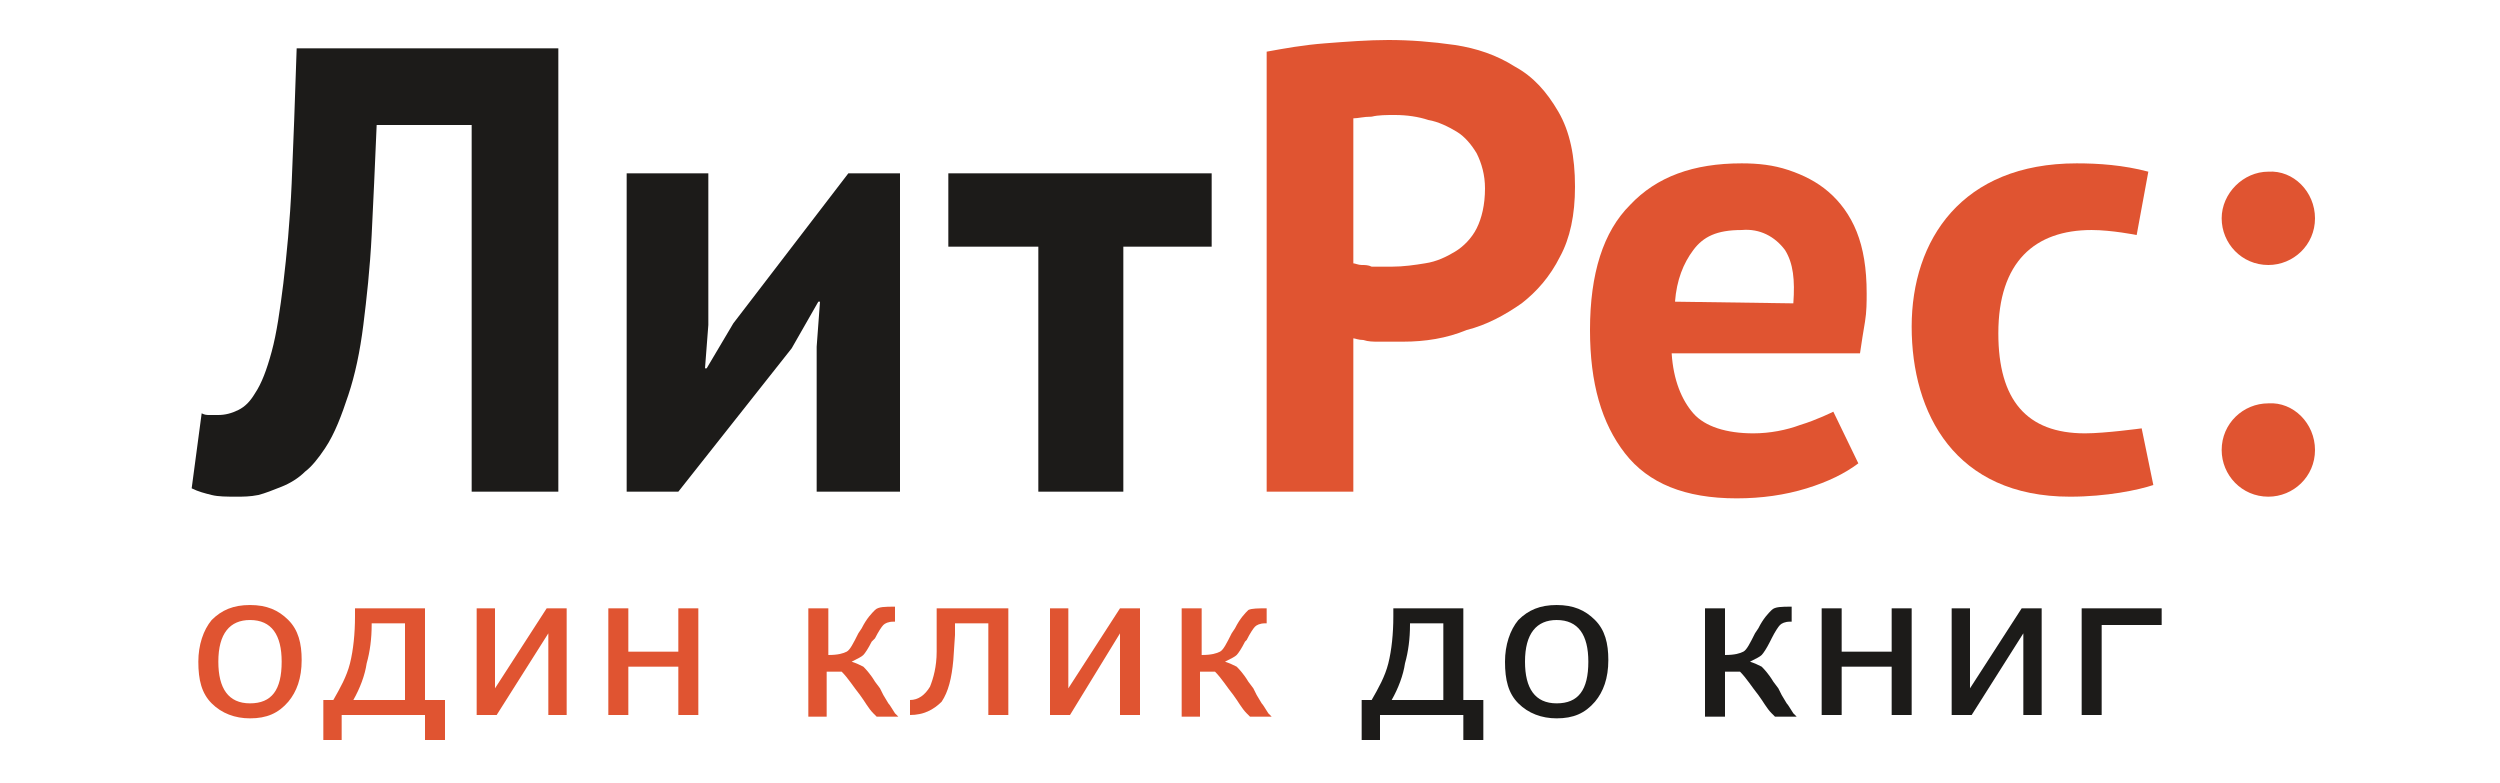
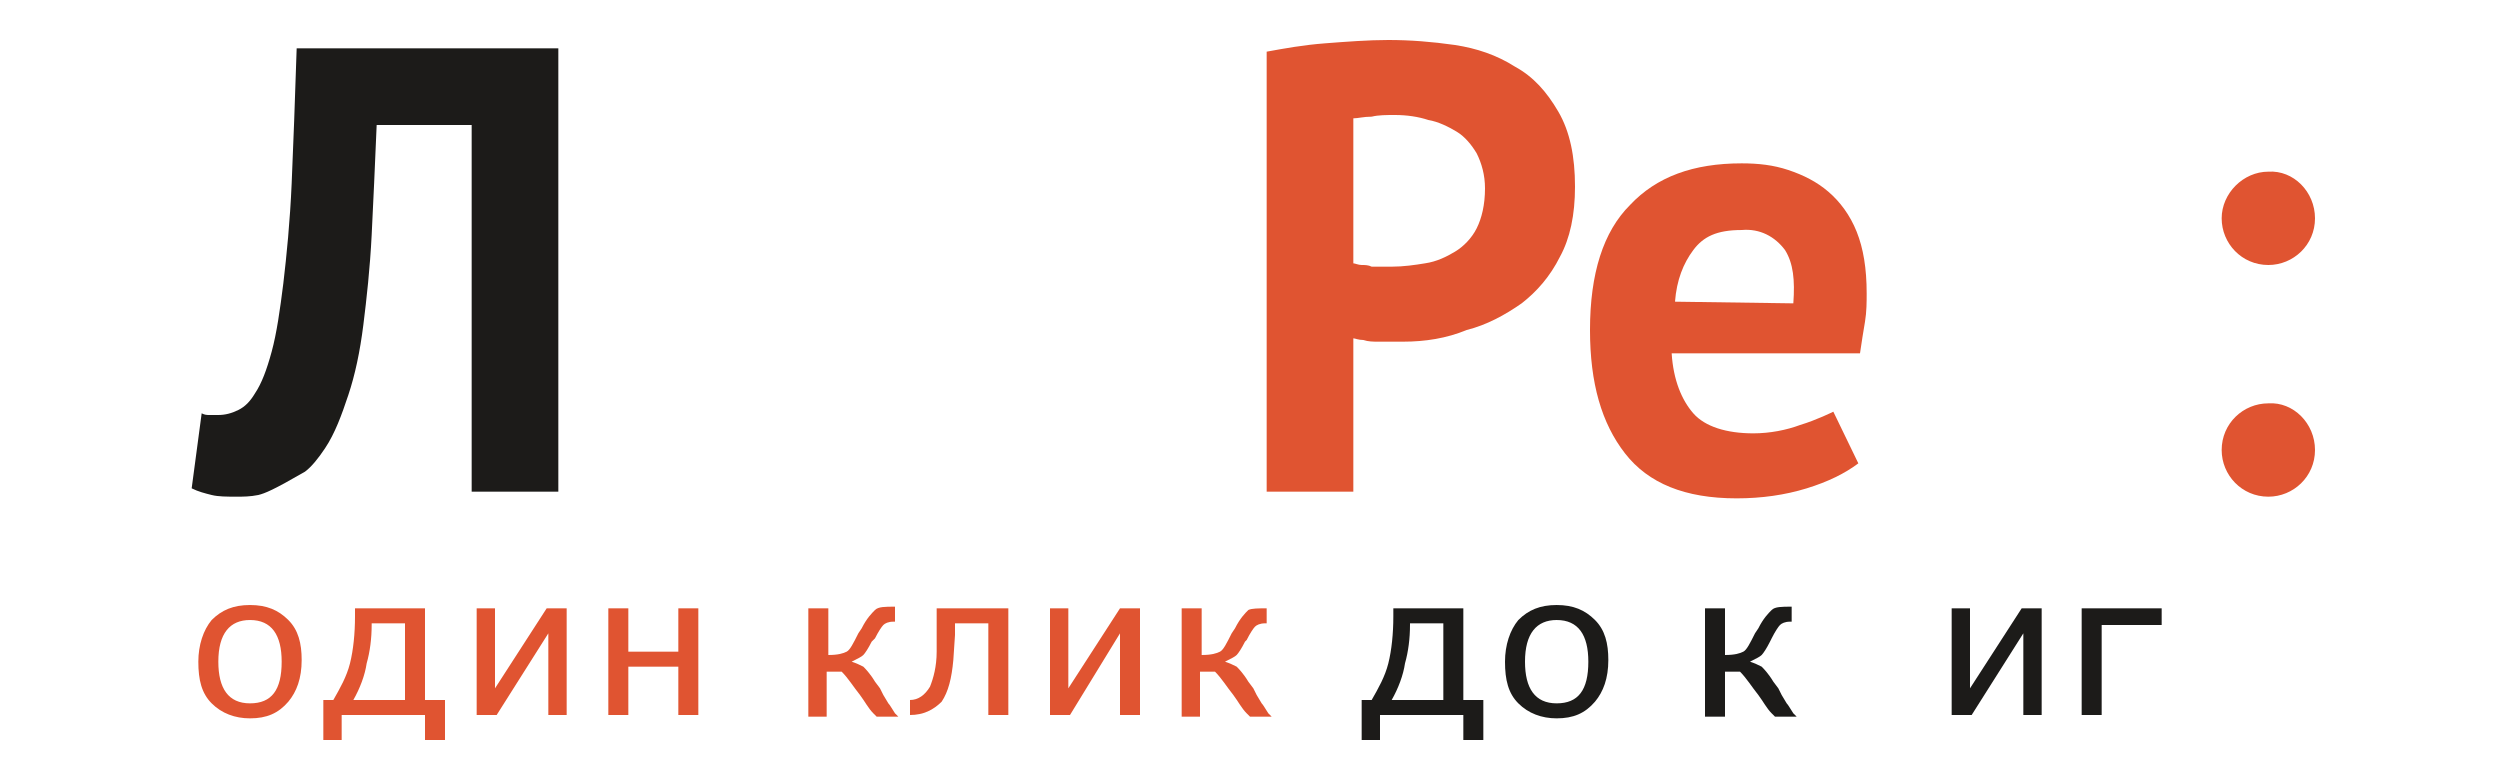
<svg xmlns="http://www.w3.org/2000/svg" width="150" height="47" viewBox="0 0 150 47" fill="none">
-   <path d="M28.3 7.5H22.6C22.5 9.9 22.4 12.1 22.3 14.1C22.2 16.1 22 17.9 21.8 19.5C21.6 21.1 21.3 22.5 20.9 23.7C20.5 24.9 20.1 26 19.5 26.9C19.1 27.5 18.7 28 18.3 28.3C17.9 28.7 17.4 29 16.9 29.2C16.4 29.4 15.9 29.6 15.5 29.7C15 29.8 14.6 29.8 14.2 29.8C13.6 29.8 13.1 29.8 12.7 29.7C12.3 29.6 11.9 29.5 11.5 29.3L12.1 24.8C12.3 24.9 12.4 24.9 12.6 24.9C12.8 24.9 12.9 24.9 13.1 24.9C13.5 24.9 13.9 24.8 14.3 24.6C14.7 24.4 15 24.1 15.3 23.6C15.7 23 16 22.2 16.3 21.1C16.6 20 16.8 18.6 17 17C17.2 15.3 17.4 13.3 17.5 11C17.6 8.7 17.7 6 17.8 2.9H33.5V29.5H28.3V7.5Z" fill="#1C1B19" />
-   <path d="M49 20.8L49.2 18.1H49.1L47.5 20.9L40.7 29.5H37.6V10.4H42.5V19.5L42.3 22.1H42.4L44 19.4L50.9 10.4H54V29.5H49V20.8Z" fill="#1C1B19" />
-   <path d="M72.7 14.8H67.4V29.5H62.3V14.8H56.9V10.4H72.7V14.8Z" fill="#1C1B19" />
+   <path d="M28.3 7.5H22.6C22.5 9.9 22.4 12.1 22.3 14.1C22.2 16.1 22 17.9 21.8 19.5C21.6 21.1 21.3 22.5 20.9 23.7C20.5 24.9 20.1 26 19.5 26.9C19.1 27.5 18.7 28 18.3 28.3C16.4 29.4 15.9 29.6 15.5 29.7C15 29.8 14.6 29.8 14.2 29.8C13.6 29.8 13.1 29.8 12.7 29.7C12.3 29.6 11.9 29.5 11.5 29.3L12.1 24.8C12.3 24.9 12.4 24.9 12.6 24.9C12.8 24.9 12.9 24.9 13.1 24.9C13.5 24.9 13.9 24.8 14.3 24.6C14.7 24.4 15 24.1 15.3 23.6C15.7 23 16 22.2 16.3 21.1C16.6 20 16.8 18.6 17 17C17.2 15.3 17.4 13.3 17.5 11C17.6 8.7 17.7 6 17.8 2.9H33.5V29.5H28.3V7.5Z" fill="#1C1B19" />
  <path d="M83.7 6.9C83.2 6.9 82.7 6.9 82.3 7C81.8 7 81.5 7.1 81.2 7.1V15.8C81.3 15.8 81.5 15.9 81.7 15.9C81.9 15.9 82.1 15.9 82.3 16C82.5 16 82.8 16 83 16H83.5C84.2 16 84.9 15.9 85.5 15.8C86.2 15.7 86.8 15.4 87.3 15.1C87.8 14.8 88.3 14.3 88.6 13.7C88.9 13.1 89.1 12.3 89.1 11.3C89.1 10.5 88.9 9.8 88.6 9.2C88.3 8.7 87.9 8.2 87.4 7.9C86.9 7.6 86.3 7.3 85.7 7.2C85.1 7 84.4 6.9 83.7 6.9ZM76 3.1C77.1 2.9 78.2 2.7 79.5 2.6C80.8 2.5 82.1 2.4 83.3 2.4C84.6 2.4 85.9 2.5 87.3 2.7C88.6 2.9 89.8 3.3 90.9 4C92 4.6 92.8 5.5 93.5 6.7C94.2 7.9 94.5 9.4 94.5 11.2C94.5 12.9 94.2 14.3 93.6 15.4C93 16.6 92.2 17.5 91.3 18.2C90.3 18.9 89.2 19.5 88 19.8C86.8 20.3 85.5 20.5 84.2 20.5H83.6C83.3 20.5 83 20.5 82.7 20.5C82.4 20.5 82.1 20.5 81.8 20.4C81.5 20.4 81.3 20.3 81.2 20.3V29.5H76V3.1Z" fill="#E05431" />
  <path d="M104.5 13.801C103 13.801 102.2 14.201 101.6 15.001C101 15.801 100.6 16.801 100.5 18.101L107.6 18.201C107.7 16.801 107.6 15.801 107.1 15.001C106.5 14.201 105.6 13.701 104.5 13.801ZM111.5 27.801C110.7 28.401 109.7 28.901 108.4 29.301C107.1 29.701 105.7 29.901 104.2 29.901C101.1 29.901 98.9 29.001 97.5 27.201C96.1 25.401 95.4 23.001 95.4 19.801C95.4 16.401 96.2 13.901 97.8 12.301C99.4 10.601 101.6 9.801 104.5 9.801C105.5 9.801 106.4 9.901 107.3 10.201C108.2 10.501 109 10.901 109.7 11.501C110.4 12.101 111 12.901 111.4 13.901C111.8 14.901 112 16.101 112 17.601C112 18.101 112 18.701 111.9 19.301C111.8 19.901 111.7 20.501 111.6 21.201H100.3C100.4 22.801 100.9 24.001 101.6 24.801C102.3 25.601 103.6 26.001 105.2 26.001C106.2 26.001 107.2 25.801 108 25.501C109 25.201 110 24.701 110 24.701L111.5 27.801Z" fill="#E05431" />
-   <path d="M128.2 14.101C128.2 14.101 126.7 13.801 125.5 13.801C122.1 13.801 119.9 15.701 119.9 20.001C119.9 24.001 121.6 26.001 125.1 26.001C126.3 26.001 128.5 25.701 128.5 25.701L129.2 29.101C128.3 29.401 126.4 29.801 124.2 29.801C117.3 29.801 114.7 24.801 114.7 19.601C114.7 14.401 117.7 9.801 124.6 9.801C125.9 9.801 127.4 9.901 128.9 10.301L128.2 14.101Z" fill="#E05431" />
  <path d="M138.9 13.1C138.9 14.7 137.6 15.9 136.1 15.9C134.5 15.9 133.3 14.6 133.3 13.1C133.3 11.6 134.6 10.3 136.1 10.3C137.6 10.2 138.9 11.5 138.9 13.1Z" fill="#E05431" />
  <path d="M138.9 27.001C138.9 28.601 137.6 29.801 136.1 29.801C134.5 29.801 133.3 28.501 133.3 27.001C133.3 25.401 134.6 24.201 136.1 24.201C137.6 24.101 138.9 25.401 138.9 27.001Z" fill="#E05431" />
  <path d="M15 42.201C16.3 42.201 16.9 41.401 16.9 39.701C16.9 38.101 16.3 37.201 15 37.201C13.8 37.201 13.1 38.001 13.1 39.701C13.1 41.301 13.7 42.201 15 42.201ZM15 43.101C14.1 43.101 13.3 42.801 12.7 42.201C12.1 41.601 11.9 40.801 11.9 39.701C11.9 38.701 12.2 37.801 12.7 37.201C13.3 36.601 14 36.301 15 36.301C16 36.301 16.7 36.601 17.3 37.201C17.9 37.801 18.1 38.601 18.1 39.601C18.1 40.701 17.8 41.501 17.3 42.101C16.7 42.801 16 43.101 15 43.101Z" fill="#E05431" />
  <path d="M21.2 42H24.3V37.4H22.3V37.5C22.3 38.3 22.2 39.1 22 39.8C21.9 40.5 21.6 41.3 21.2 42ZM19.4 44.4V42H20C20.4 41.3 20.8 40.6 21 39.8C21.2 39 21.3 38 21.3 37V36.5H25.5V42H26.7V44.4H25.5V42.9H20.5V44.4H19.4Z" fill="#E05431" />
  <path d="M28.6 42.9V36.5H29.7V41.3L32.8 36.5H34V42.9H32.9V38L29.8 42.9H28.6Z" fill="#E05431" />
  <path d="M36.5 42.9V36.5H37.7V39.1H40.7V36.5H41.9V42.9H40.7V40H37.7V42.9H36.5Z" fill="#E05431" />
  <path d="M48.5 42.9V36.5H49.7V39.3C50.3 39.3 50.6 39.2 50.8 39.1C51 39 51.2 38.6 51.5 38L51.7 37.7C52 37.1 52.3 36.8 52.5 36.6C52.7 36.4 53.1 36.4 53.7 36.4V37.3H53.6C53.3 37.3 53.1 37.4 53 37.5C52.9 37.6 52.7 37.9 52.5 38.3L52.3 38.5C52.1 38.9 51.9 39.2 51.8 39.3C51.7 39.4 51.5 39.5 51.1 39.7C51.4 39.8 51.6 39.9 51.8 40C51.9 40.1 52.2 40.4 52.5 40.9L52.8 41.3L53 41.7L53.3 42.2C53.4 42.3 53.5 42.5 53.7 42.8L53.9 43H52.6L52.4 42.8C52.1 42.5 51.9 42.1 51.6 41.7C51.2 41.2 50.9 40.7 50.5 40.3H49.6V43H48.5V42.9Z" fill="#E05431" />
  <path d="M54.6 42.9V42C55.1 42 55.5 41.7 55.8 41.2C56 40.7 56.2 40 56.2 39.1V37.8V37V36.5H60.5V42.9H59.3V37.4H57.3V37.5C57.3 37.6 57.3 37.8 57.3 38.1L57.2 39.6C57.1 40.7 56.9 41.5 56.5 42.1C56 42.6 55.4 42.9 54.6 42.9Z" fill="#E05431" />
  <path d="M63 42.9V36.5H64.1V41.3L67.2 36.5H68.4V42.9H67.2V38L64.2 42.9H63Z" fill="#E05431" />
  <path d="M70.9 42.9V36.5H72.1V39.3C72.7 39.3 73 39.2 73.2 39.1C73.4 39 73.6 38.6 73.9 38L74.1 37.7C74.4 37.1 74.7 36.8 74.9 36.6C75.1 36.5 75.5 36.5 76 36.5V37.4H75.9C75.6 37.4 75.4 37.5 75.3 37.6C75.2 37.7 75 38 74.8 38.4L74.7 38.5C74.5 38.9 74.3 39.2 74.2 39.3C74.1 39.4 73.9 39.5 73.5 39.7C73.8 39.8 74 39.9 74.2 40C74.3 40.1 74.6 40.4 74.9 40.9L75.2 41.3L75.4 41.7L75.7 42.2C75.8 42.3 75.9 42.5 76.1 42.8L76.3 43H75L74.8 42.8C74.5 42.5 74.3 42.1 74 41.7C73.6 41.2 73.3 40.7 72.9 40.3H72V43H70.9V42.9Z" fill="#E05431" />
  <path d="M83.5 42H86.6V37.4H84.6V37.5C84.6 38.3 84.5 39.1 84.3 39.8C84.2 40.5 83.9 41.3 83.5 42ZM81.7 44.4V42H82.3C82.7 41.3 83.1 40.6 83.3 39.8C83.5 39 83.6 38 83.6 37V36.5H87.8V42H89V44.4H87.8V42.9H82.8V44.4H81.7Z" fill="#1C1B19" />
  <path d="M93.4 42.201C94.7 42.201 95.3 41.401 95.3 39.701C95.3 38.101 94.7 37.201 93.4 37.201C92.2 37.201 91.5 38.001 91.5 39.701C91.5 41.301 92.1 42.201 93.4 42.201ZM93.4 43.101C92.5 43.101 91.7 42.801 91.1 42.201C90.5 41.601 90.3 40.801 90.3 39.701C90.3 38.701 90.6 37.801 91.1 37.201C91.7 36.601 92.4 36.301 93.4 36.301C94.4 36.301 95.1 36.601 95.7 37.201C96.3 37.801 96.5 38.601 96.5 39.601C96.5 40.701 96.2 41.501 95.7 42.101C95.1 42.801 94.4 43.101 93.4 43.101Z" fill="#1C1B19" />
  <path d="M102.3 42.9V36.5H103.5V39.3C104.1 39.3 104.4 39.2 104.6 39.1C104.8 39 105 38.6 105.3 38L105.5 37.7C105.8 37.1 106.1 36.8 106.3 36.6C106.5 36.4 106.9 36.4 107.5 36.4V37.3H107.4C107.1 37.3 106.9 37.4 106.8 37.5C106.7 37.6 106.5 37.9 106.3 38.3L106.2 38.5C106 38.9 105.8 39.2 105.7 39.3C105.6 39.4 105.4 39.5 105 39.7C105.3 39.8 105.5 39.9 105.7 40C105.8 40.1 106.1 40.4 106.4 40.9L106.7 41.3L106.9 41.7L107.2 42.2C107.3 42.3 107.4 42.5 107.6 42.8L107.8 43H106.5L106.3 42.8C106 42.5 105.8 42.1 105.5 41.7C105.1 41.2 104.8 40.7 104.4 40.3H103.5V43H102.3V42.9Z" fill="#1C1B19" />
-   <path d="M109.3 42.9V36.5H110.5V39.1H113.5V36.5H114.7V42.9H113.5V40H110.5V42.9H109.3Z" fill="#1C1B19" />
  <path d="M117.1 42.9V36.5H118.2V41.3L121.3 36.5H122.5V42.9H121.4V38L118.3 42.9H117.1Z" fill="#1C1B19" />
  <path d="M124.9 42.9V36.5H129.7V37.5H126.1V42.9H124.9Z" fill="#1C1B19" />
</svg>